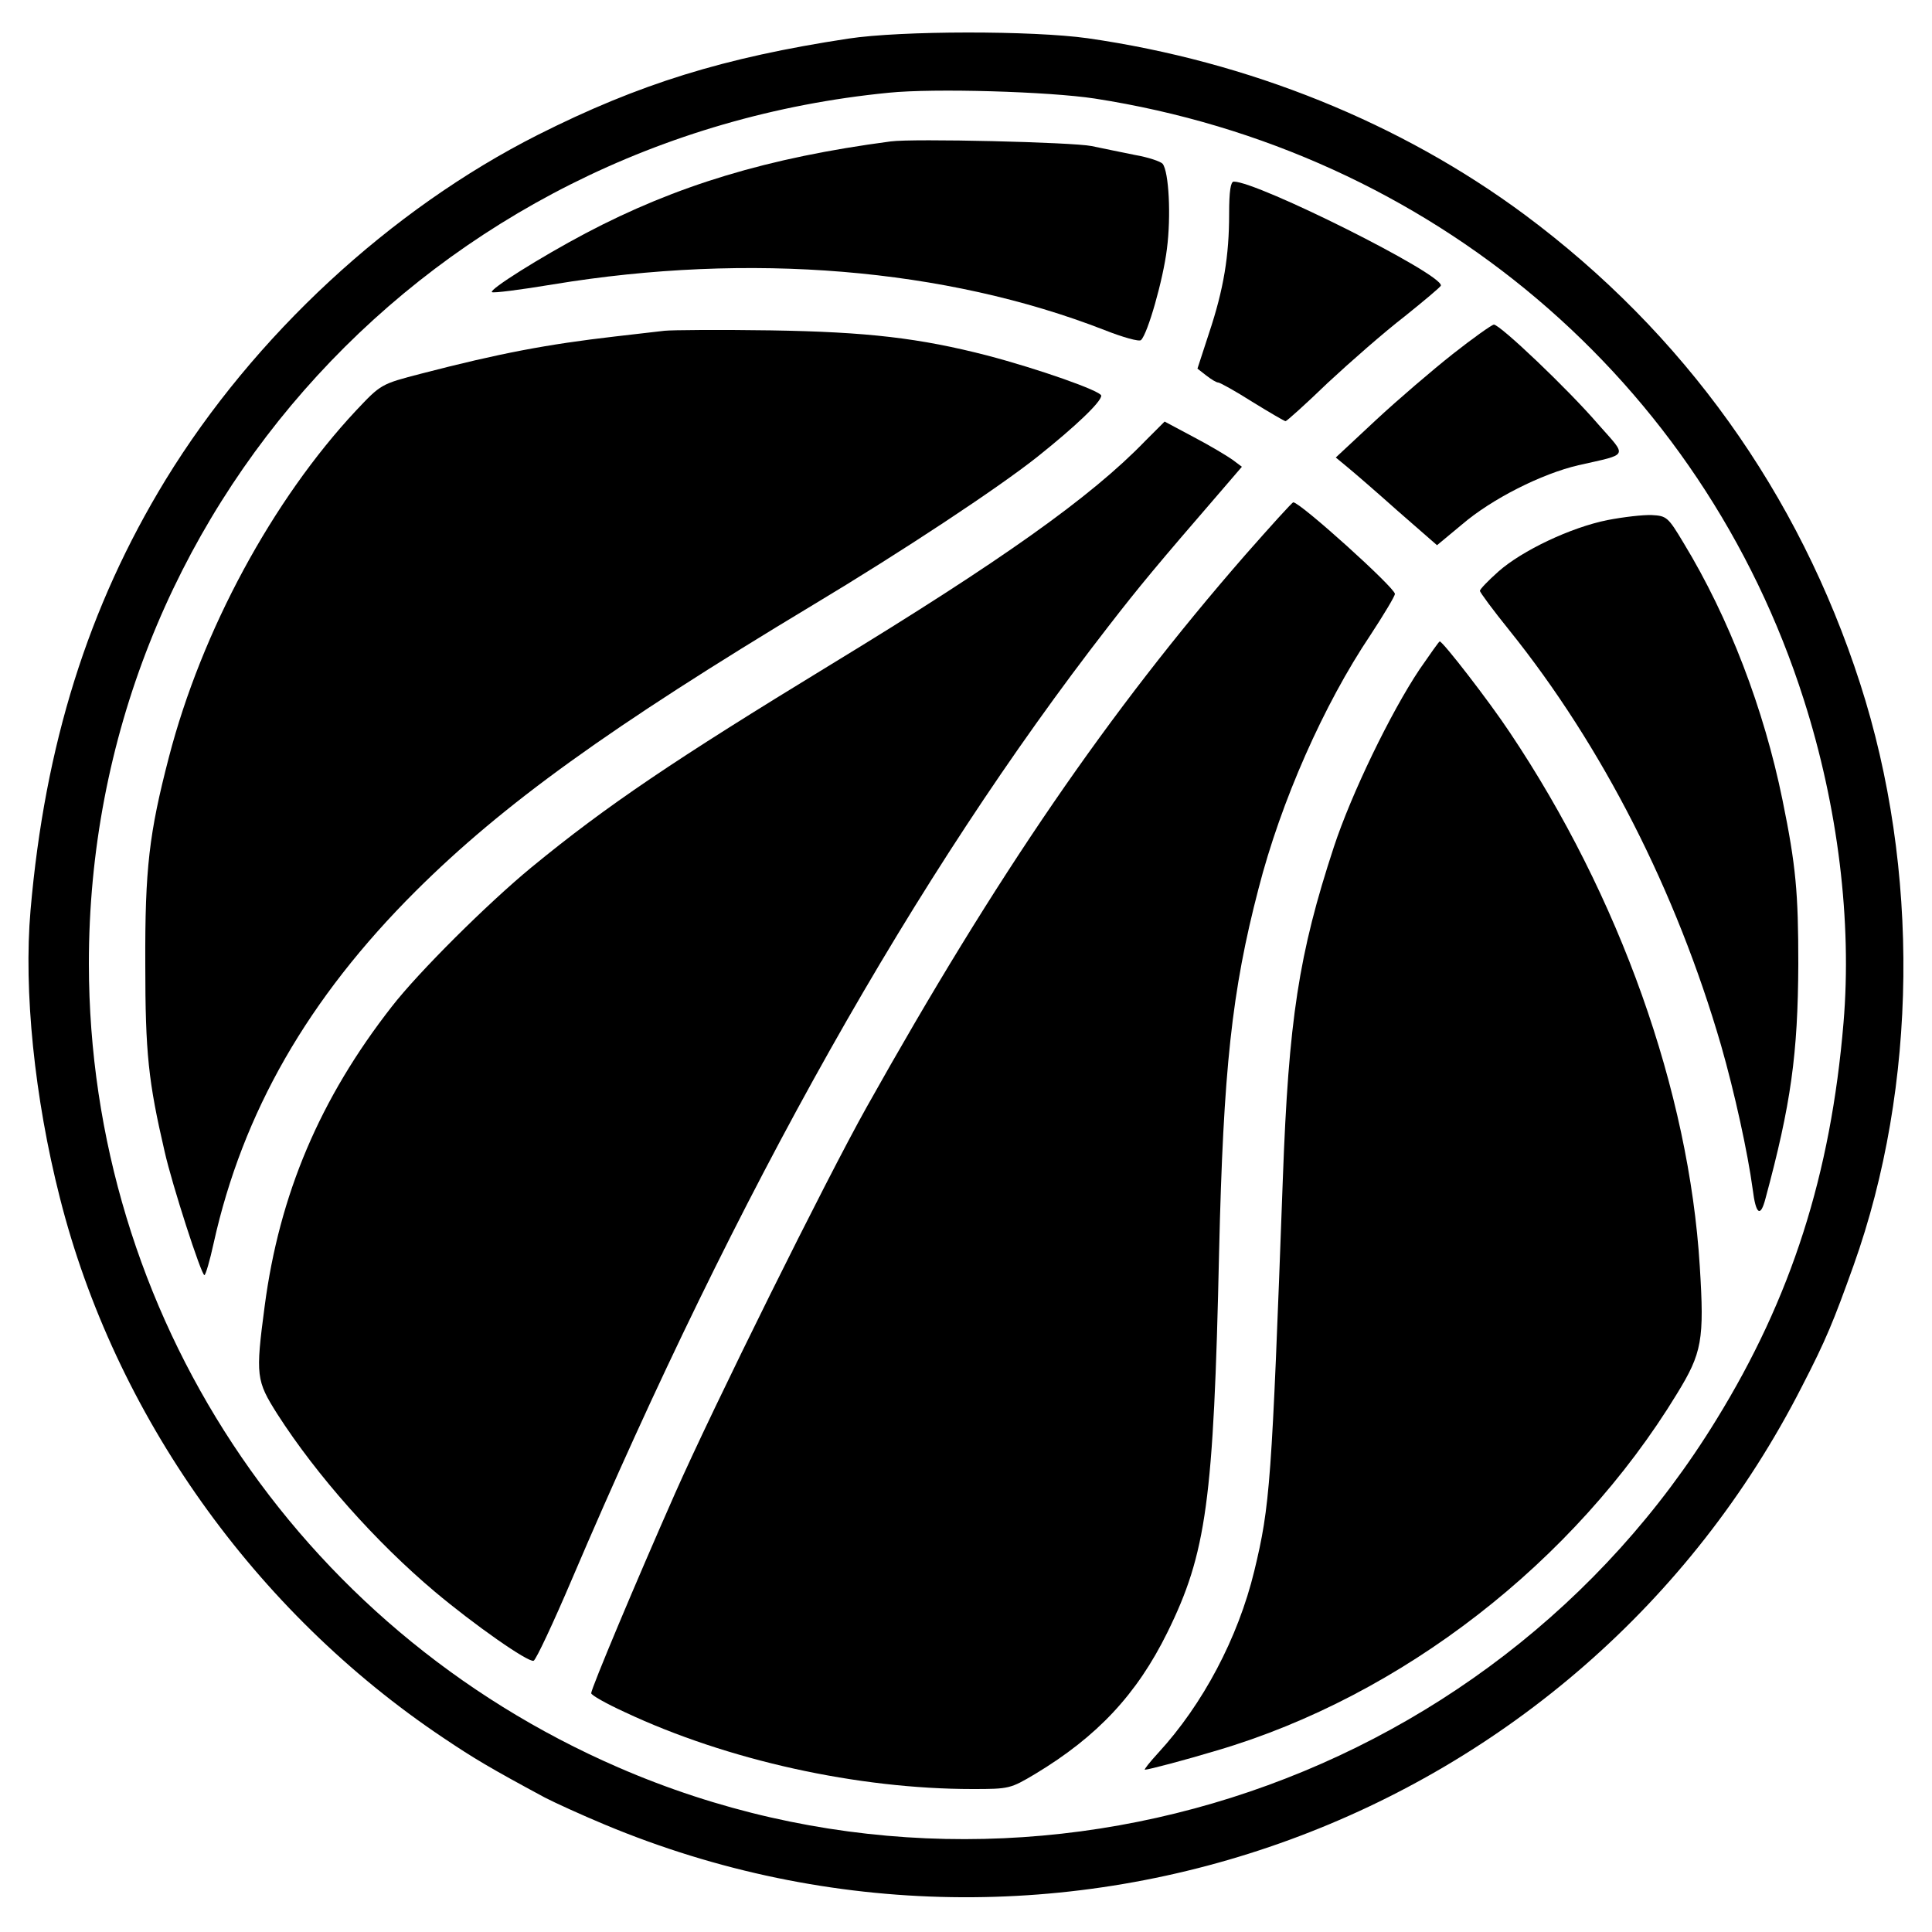
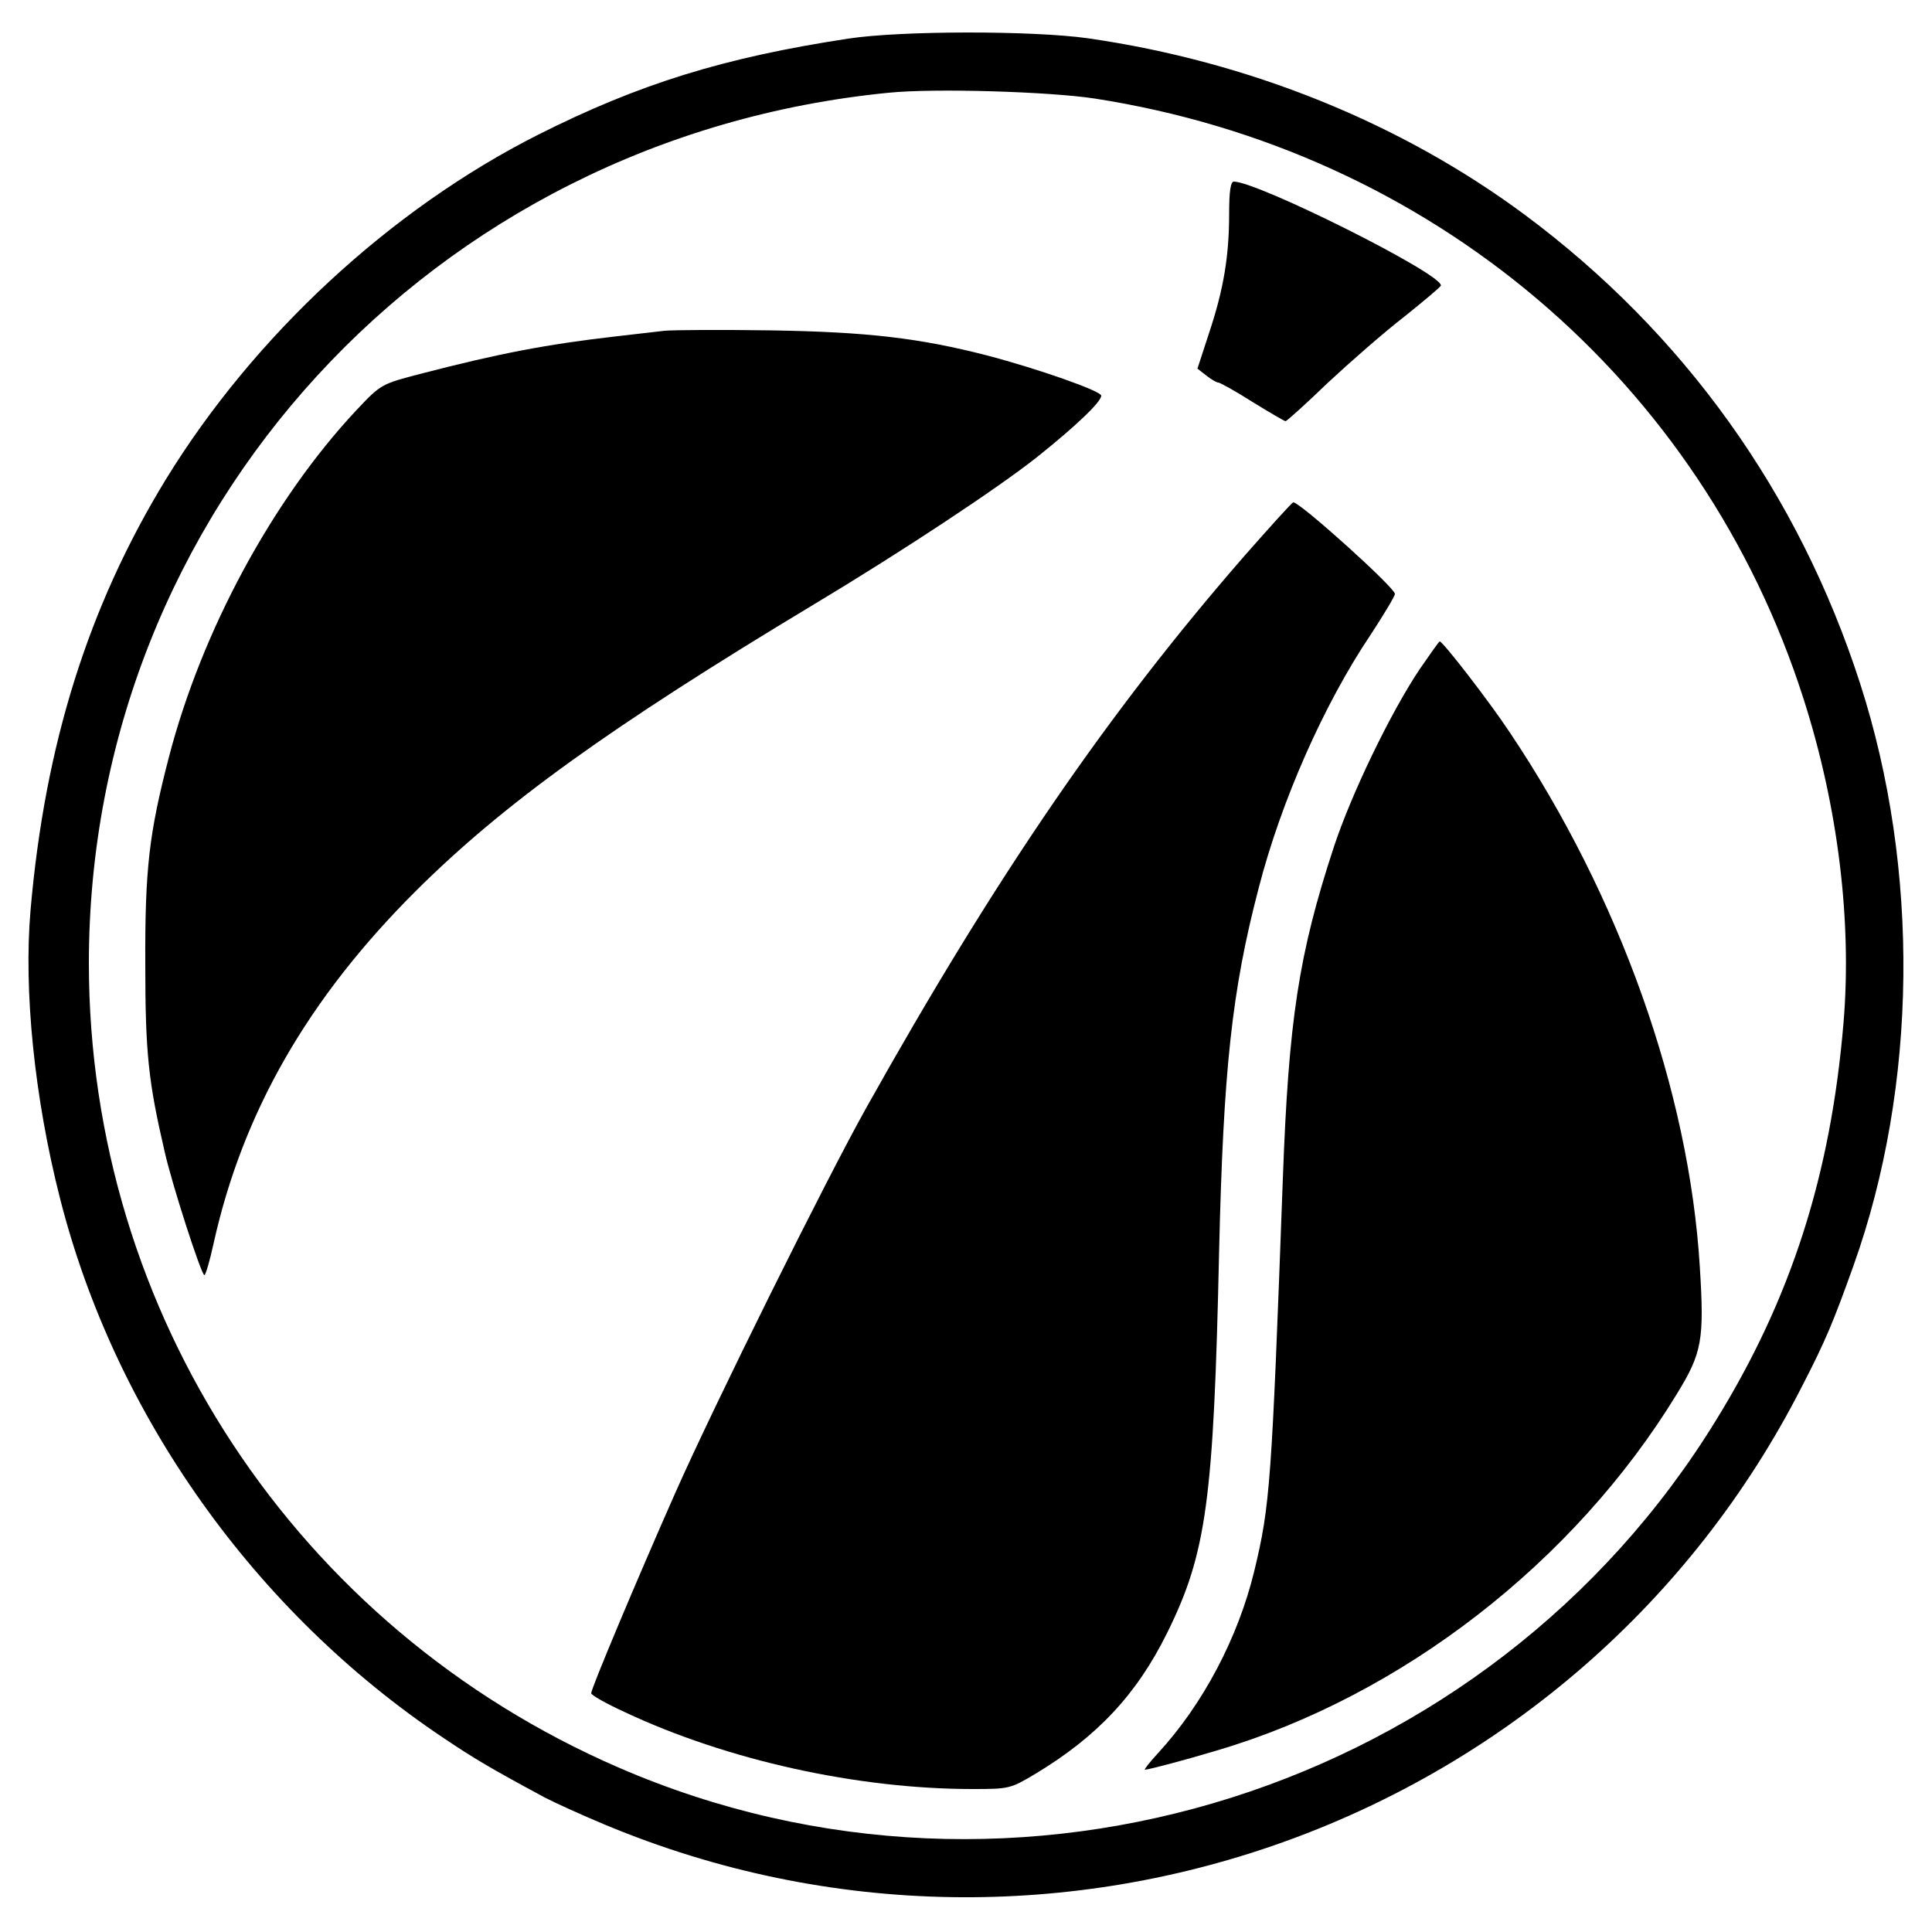
<svg xmlns="http://www.w3.org/2000/svg" version="1.0" width="500pt" height="500pt" viewBox="0 0 500 500" preserveAspectRatio="xMidYMid meet">
  <g transform="translate(0,500) scale(0.1,-0.1)" fill="#000000" stroke="none">
-     <path d="M2195 4900 c-322 -49 -541 -117 -803 -249 -382 -193 -735 -520 -963 -892 -201 -329 -313 -687 -350 -1115 -18 -207 10 -485 76 -744 142 -561 504 -1071 993 -1398 79 -53 119 -77 262 -154 25 -13 95 -45 155 -70 1170 -489 2523 6 3098 1133 63 122 82 169 134 314 166 465 172 1026 17 1506 -159 493 -457 908 -869 1214 -320 237 -713 396 -1130 456 -142 20 -483 20 -620 -1z m638 -155 c870 -135 1572 -730 1835 -1555 89 -278 125 -575 103 -837 -33 -393 -135 -712 -329 -1027 -589 -961 -1811 -1348 -2842 -900 -834 362 -1369 1175 -1370 2079 -1 1171 888 2139 2070 2255 118 12 415 3 533 -15z" />
-     <path d="M2305 4634 c-318 -42 -555 -114 -790 -238 -117 -62 -249 -145 -242 -152 3 -3 74 6 158 20 509 84 1016 42 1427 -118 48 -19 91 -31 95 -26 17 16 57 155 67 236 11 86 5 199 -11 220 -5 6 -37 17 -72 23 -34 7 -84 17 -112 23 -49 10 -462 20 -520 12z" />
+     <path d="M2195 4900 c-322 -49 -541 -117 -803 -249 -382 -193 -735 -520 -963 -892 -201 -329 -313 -687 -350 -1115 -18 -207 10 -485 76 -744 142 -561 504 -1071 993 -1398 79 -53 119 -77 262 -154 25 -13 95 -45 155 -70 1170 -489 2523 6 3098 1133 63 122 82 169 134 314 166 465 172 1026 17 1506 -159 493 -457 908 -869 1214 -320 237 -713 396 -1130 456 -142 20 -483 20 -620 -1m638 -155 c870 -135 1572 -730 1835 -1555 89 -278 125 -575 103 -837 -33 -393 -135 -712 -329 -1027 -589 -961 -1811 -1348 -2842 -900 -834 362 -1369 1175 -1370 2079 -1 1171 888 2139 2070 2255 118 12 415 3 533 -15z" />
    <path d="M3181 4447 c0 -109 -14 -195 -52 -309 l-30 -92 23 -18 c13 -10 26 -18 31 -18 4 0 44 -22 88 -50 44 -27 83 -50 86 -50 3 0 52 44 109 99 58 54 147 132 199 172 51 41 94 77 94 80 4 30 -474 269 -536 269 -8 0 -12 -24 -12 -83z" />
-     <path d="M3760 4084 c-52 -41 -142 -118 -199 -171 l-104 -97 29 -24 c16 -13 75 -64 131 -114 l102 -89 65 54 c77 66 206 131 301 153 132 30 127 20 52 105 -79 92 -255 259 -271 259 -6 -1 -54 -35 -106 -76z" />
    <path d="M1720 4144 c-19 -2 -78 -9 -130 -15 -173 -20 -296 -43 -500 -96 -104 -27 -104 -27 -169 -96 -215 -230 -399 -569 -484 -897 -51 -196 -62 -288 -61 -535 0 -231 8 -304 50 -485 19 -85 95 -320 103 -320 3 0 14 37 24 83 75 338 244 633 523 911 226 225 502 424 1029 741 230 138 478 302 580 383 99 79 165 142 165 158 0 12 -162 69 -295 104 -175 45 -309 61 -560 65 -132 2 -256 1 -275 -1z" />
-     <path d="M2964 3859 c-141 -146 -374 -311 -814 -579 -405 -247 -579 -364 -775 -525 -114 -94 -292 -271 -361 -360 -186 -238 -291 -486 -329 -775 -24 -181 -22 -193 33 -280 102 -159 255 -331 407 -459 101 -85 242 -184 256 -179 6 2 51 98 100 213 429 1006 887 1819 1386 2462 82 106 126 159 298 358 l49 57 -24 18 c-14 10 -59 37 -101 59 l-75 40 -50 -50z" />
    <path d="M3222 3563 c-353 -405 -643 -828 -979 -1428 -106 -189 -397 -776 -496 -1000 -100 -226 -217 -505 -217 -517 0 -5 39 -27 87 -49 266 -125 603 -199 900 -199 95 0 98 1 162 39 161 97 263 206 342 366 101 205 120 340 134 985 11 472 33 676 102 940 58 226 169 477 290 657 34 52 63 100 63 106 0 16 -245 237 -263 237 -3 0 -59 -62 -125 -137z" />
-     <path d="M4160 3654 c-95 -19 -221 -79 -282 -133 -27 -24 -48 -46 -48 -50 0 -4 34 -50 76 -102 241 -300 432 -675 548 -1074 35 -122 69 -277 82 -373 8 -65 20 -74 33 -24 66 244 84 374 85 607 0 184 -6 254 -41 425 -48 235 -138 471 -256 665 -40 67 -44 70 -82 72 -22 1 -74 -5 -115 -13z" />
    <path d="M3674 3268 c-75 -112 -177 -323 -222 -460 -91 -277 -117 -447 -132 -858 -29 -791 -33 -846 -74 -1016 -42 -173 -133 -345 -249 -471 -22 -24 -37 -43 -34 -43 9 0 104 25 187 50 478 141 925 488 1190 923 65 106 71 139 59 330 -28 453 -207 957 -492 1382 -53 80 -173 235 -181 235 -2 0 -25 -33 -52 -72z" />
  </g>
</svg>